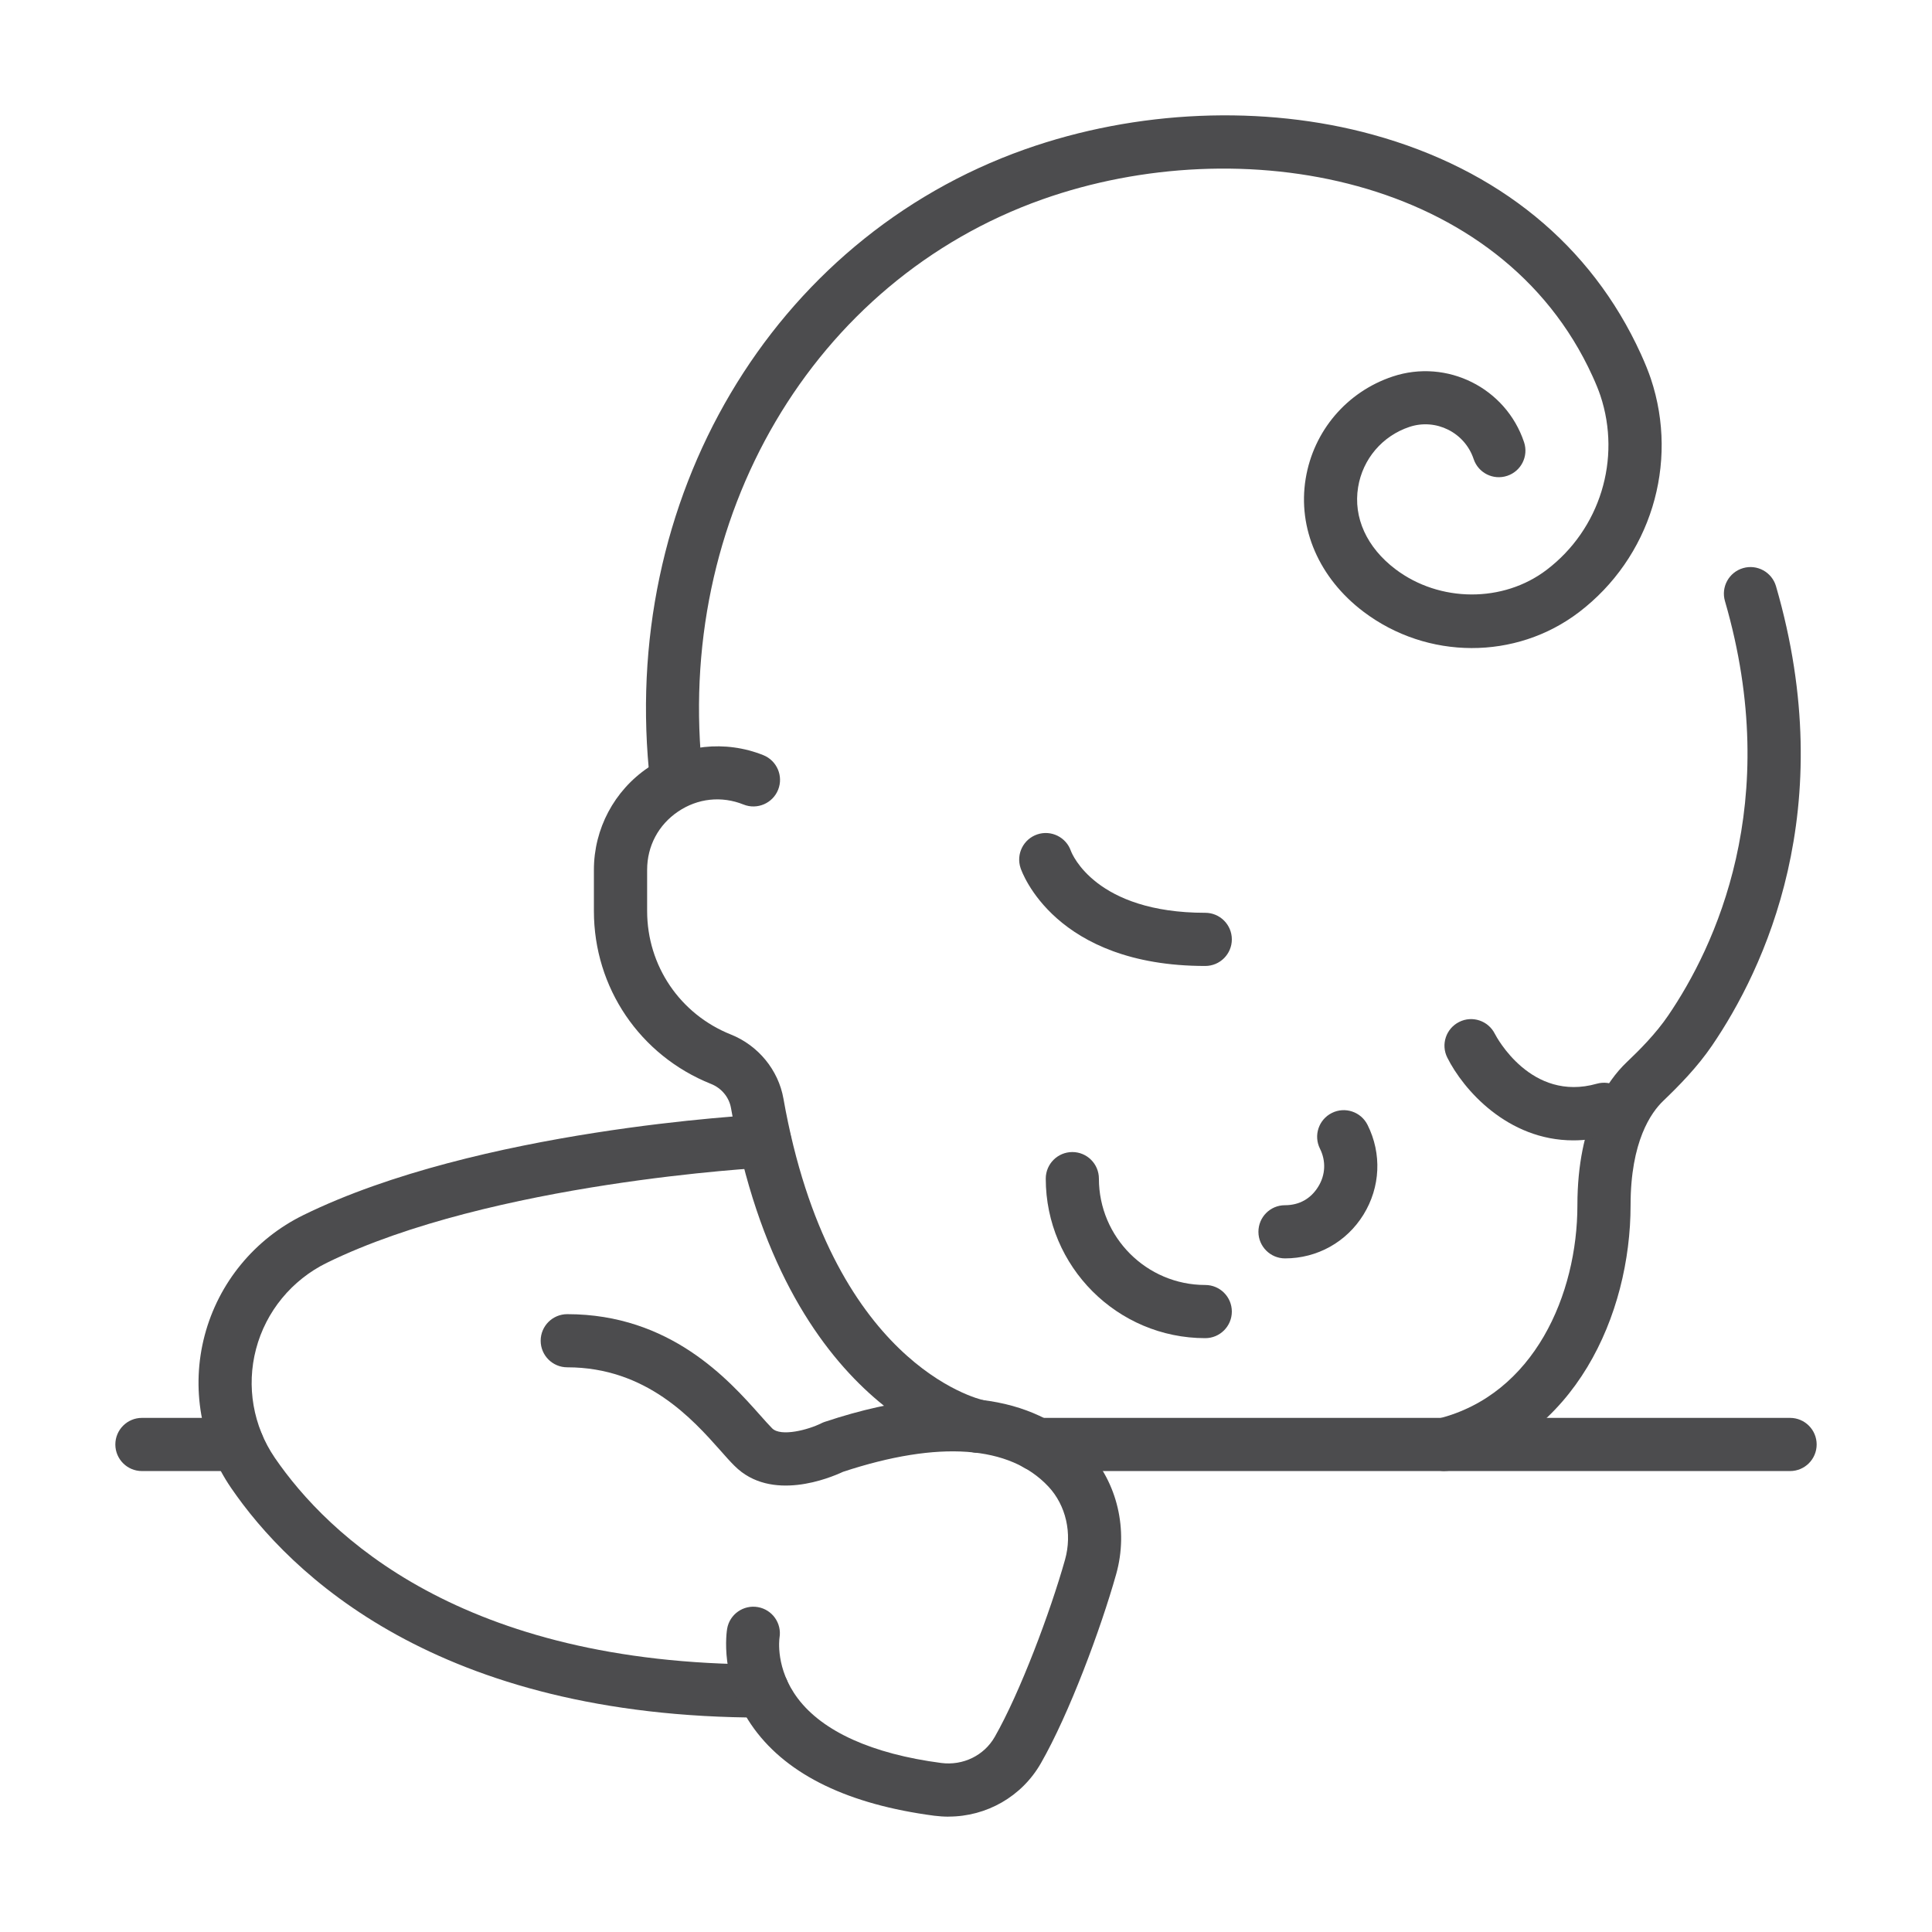
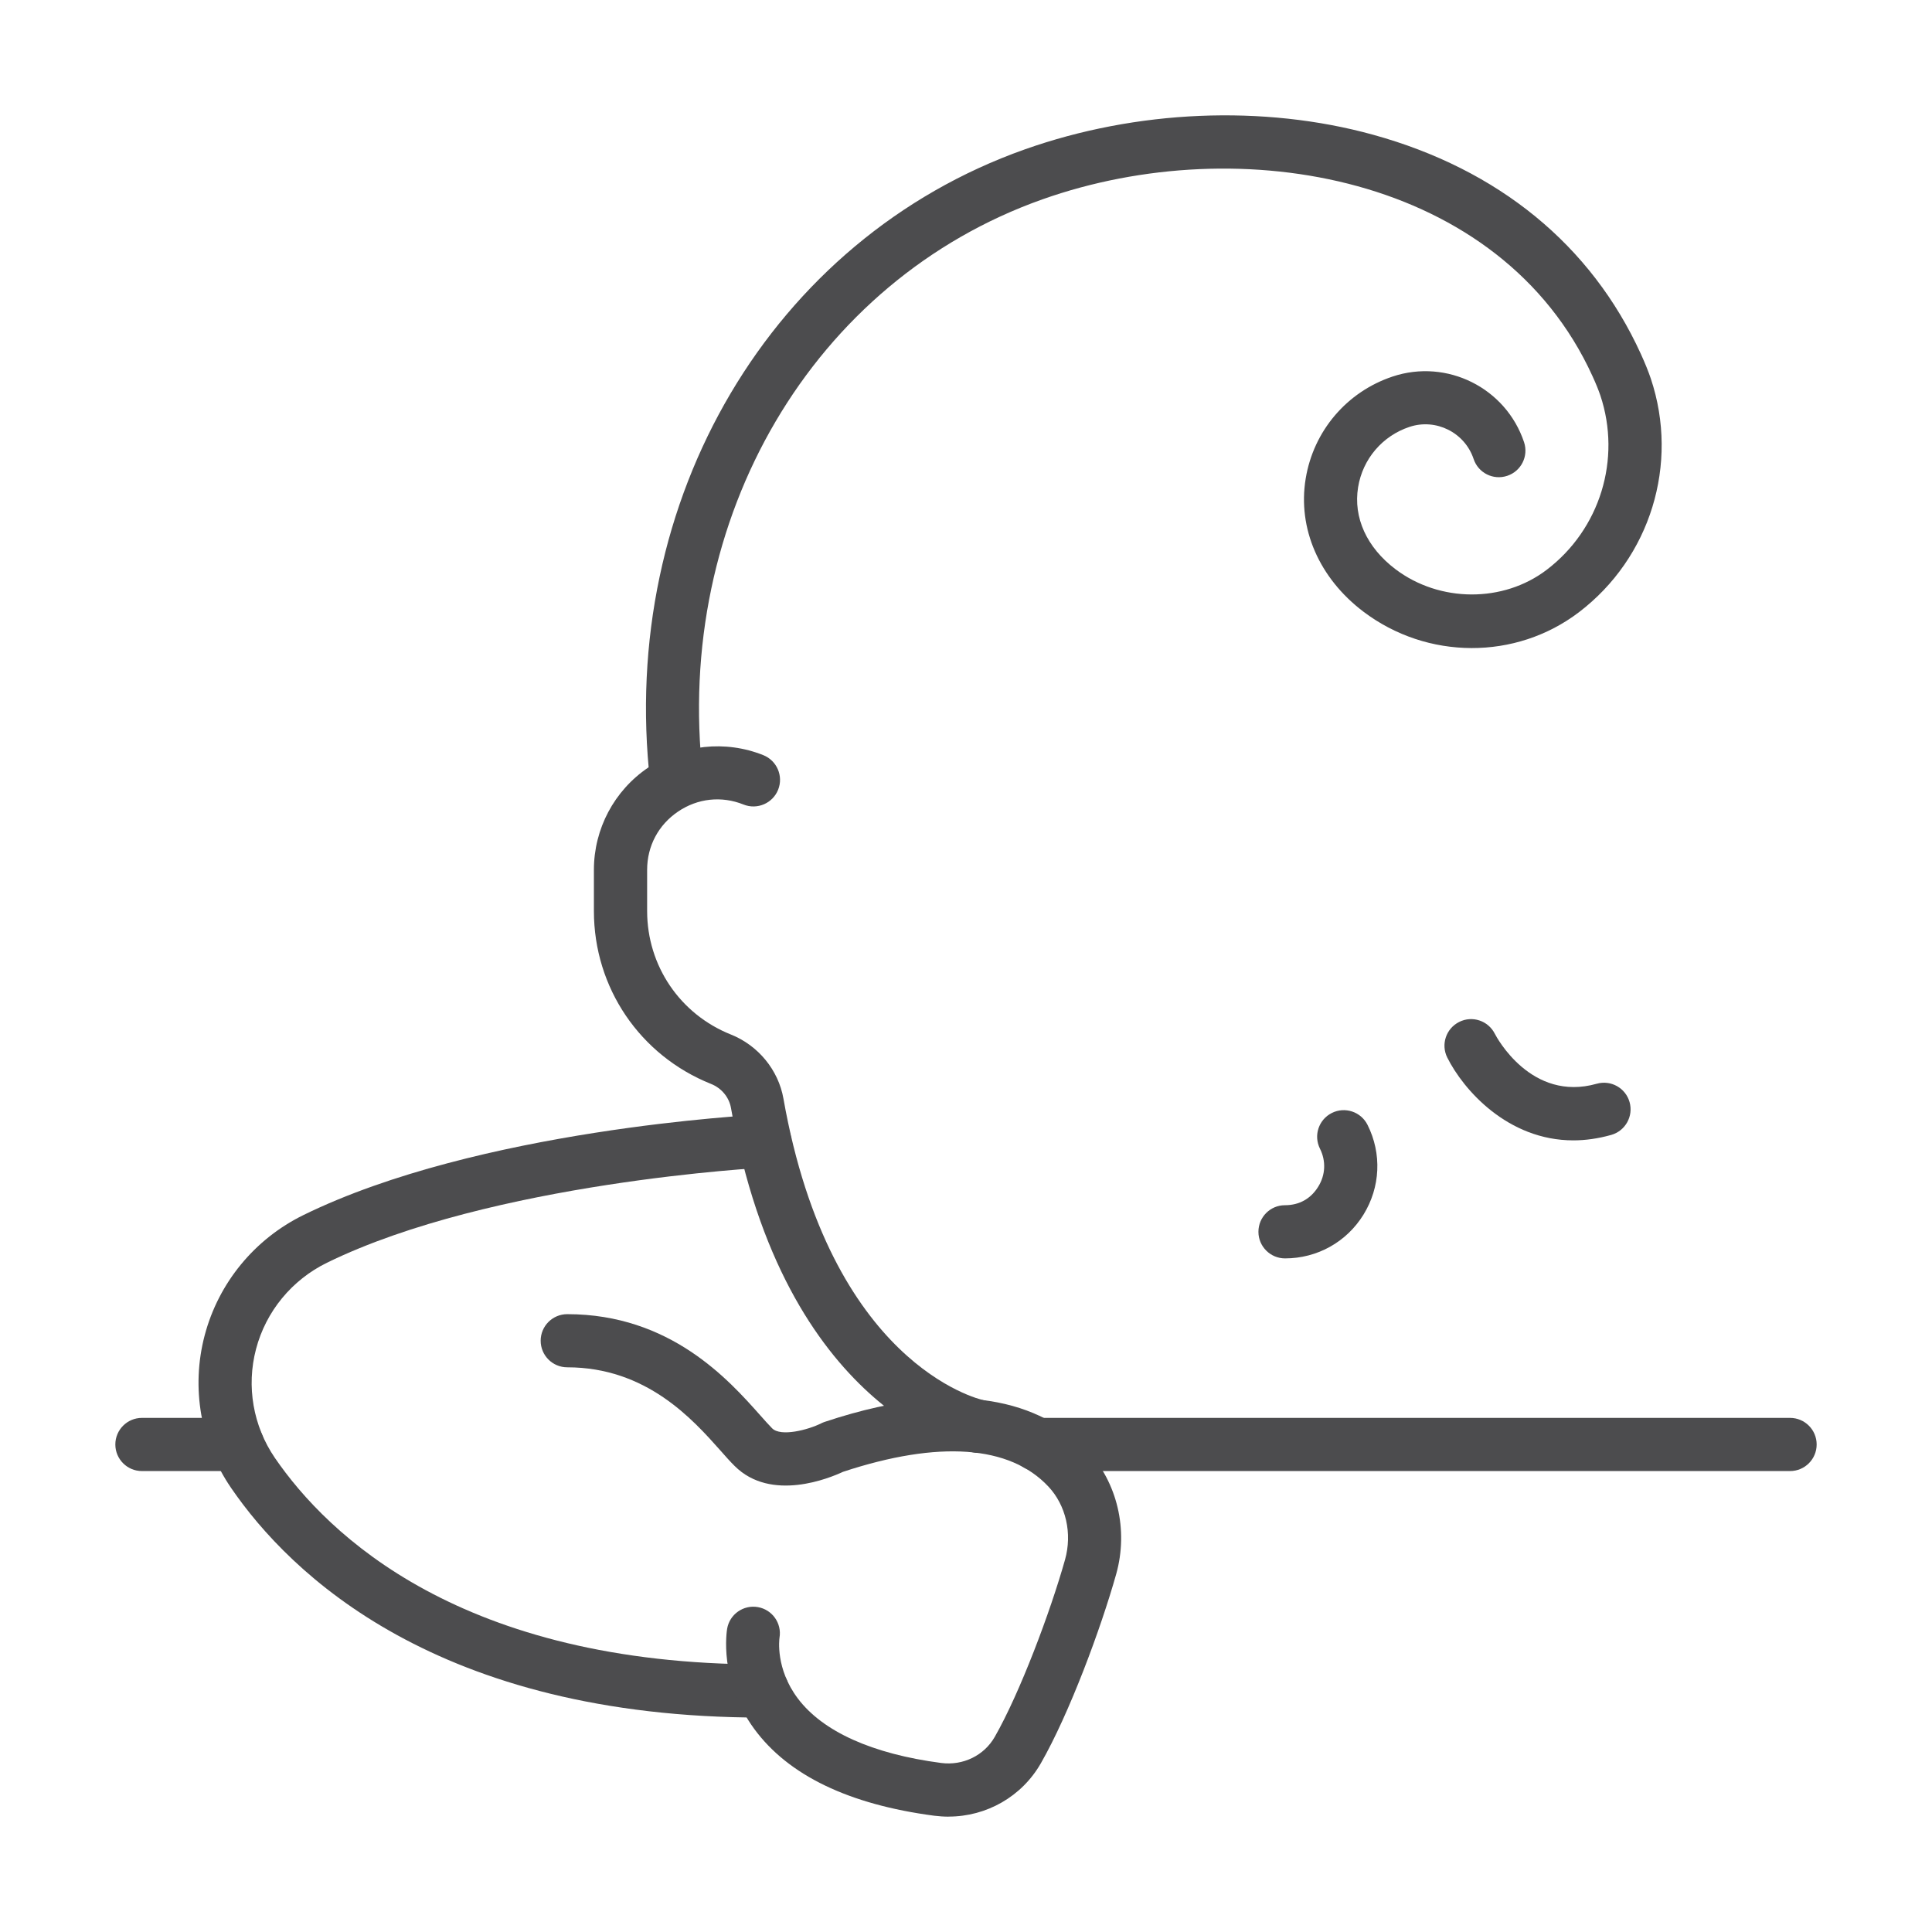
<svg xmlns="http://www.w3.org/2000/svg" width="67" height="67" viewBox="0 0 67 67" fill="none">
  <path d="M33.92 50.384C33.86 50.384 33.797 50.377 33.735 50.365C33.47 50.31 27.201 48.916 25.349 38.42C25.284 38.051 25.019 37.733 24.659 37.59C22.191 36.603 20.596 34.252 20.596 31.595V30.166C20.596 28.744 21.299 27.417 22.479 26.619C23.657 25.822 25.15 25.66 26.471 26.188C26.943 26.377 27.174 26.914 26.985 27.387C26.796 27.859 26.259 28.09 25.786 27.901C25.023 27.594 24.194 27.684 23.514 28.145C22.832 28.606 22.442 29.343 22.442 30.164V31.593C22.442 33.49 23.581 35.17 25.344 35.875C26.293 36.253 26.994 37.106 27.169 38.099C28.792 47.279 33.901 48.512 34.118 48.561C34.611 48.669 34.929 49.157 34.823 49.653C34.731 50.086 34.351 50.384 33.926 50.384H33.92Z" fill="#4C4C4E" />
-   <path d="M50.094 51.015C49.682 51.015 49.306 50.736 49.2 50.317C49.075 49.824 49.377 49.323 49.871 49.199C53.21 48.365 54.703 44.88 54.703 41.796C54.703 38.901 55.768 37.452 56.404 36.845C56.884 36.389 57.428 35.838 57.849 35.221C59.46 32.858 61.855 27.85 59.82 20.846C59.677 20.357 59.958 19.845 60.447 19.702C60.935 19.559 61.447 19.841 61.59 20.329C63.837 28.06 61.166 33.626 59.373 36.258C58.856 37.016 58.225 37.654 57.679 38.178C57.257 38.581 56.547 39.586 56.547 41.794C56.547 45.594 54.62 49.909 50.318 50.985C50.242 51.004 50.168 51.013 50.094 51.013V51.015Z" fill="#4C4C4E" />
  <path d="M23.463 27.965C23 27.965 22.602 27.617 22.549 27.147C21.431 17.319 26.771 8.285 35.54 5.18C39.412 3.809 43.812 3.624 47.612 4.671C51.968 5.871 55.181 8.501 56.902 12.272C57.05 12.597 57.167 12.887 57.25 13.134C58.237 16.091 57.234 19.345 54.754 21.233C52.569 22.895 49.497 22.888 47.282 21.212C45.745 20.048 44.996 18.324 45.28 16.598C45.552 14.943 46.706 13.588 48.294 13.058C50.179 12.429 52.224 13.452 52.853 15.335C53.014 15.819 52.754 16.34 52.27 16.501C51.786 16.663 51.265 16.402 51.104 15.918C50.797 14.998 49.797 14.498 48.877 14.805C47.939 15.118 47.257 15.918 47.098 16.895C46.925 17.948 47.398 18.986 48.393 19.739C49.926 20.899 52.132 20.908 53.636 19.762C55.487 18.354 56.236 15.923 55.499 13.715C55.436 13.528 55.344 13.3 55.222 13.035C52.055 6.097 43.039 4.475 36.151 6.913C28.197 9.73 23.355 17.962 24.376 26.935C24.434 27.44 24.07 27.898 23.565 27.956C23.53 27.96 23.493 27.963 23.459 27.963L23.463 27.965Z" fill="#4C4C4E" />
  <path d="M26.45 59.564C15.155 59.564 10.052 54.574 8.015 51.601C6.955 50.054 6.62 48.125 7.097 46.313C7.577 44.49 8.828 42.967 10.527 42.135C16.588 39.166 26.072 38.669 26.473 38.648C26.978 38.622 27.413 39.014 27.439 39.523C27.464 40.033 27.072 40.464 26.563 40.489C26.468 40.494 17.054 40.992 11.336 43.792C10.119 44.389 9.222 45.479 8.879 46.784C8.538 48.079 8.778 49.455 9.533 50.559C11.366 53.232 15.998 57.72 26.448 57.72C26.957 57.72 27.369 58.132 27.369 58.642C27.369 59.151 26.957 59.564 26.448 59.564H26.45Z" fill="#4C4C4E" />
  <path d="M32.896 63C32.733 63 32.567 62.988 32.401 62.968C29.437 62.578 27.337 61.566 26.157 59.958C24.92 58.271 25.205 56.553 25.217 56.48C25.305 55.977 25.786 55.645 26.284 55.733C26.782 55.821 27.116 56.293 27.033 56.791C27.024 56.851 26.89 57.867 27.667 58.9C28.533 60.05 30.25 60.824 32.638 61.138C33.396 61.237 34.127 60.882 34.498 60.232C35.371 58.704 36.422 55.908 36.934 54.09C37.19 53.177 36.969 52.204 36.355 51.55C35.014 50.121 32.555 49.946 29.236 51.041C28.789 51.25 26.743 52.108 25.473 50.835C25.321 50.685 25.164 50.508 24.982 50.301C24.023 49.222 22.419 47.417 19.672 47.417C19.163 47.417 18.75 47.005 18.75 46.495C18.75 45.986 19.163 45.574 19.672 45.574C23.246 45.574 25.272 47.853 26.36 49.077C26.524 49.261 26.664 49.42 26.777 49.533C27.079 49.835 28.031 49.584 28.478 49.36C28.517 49.342 28.556 49.323 28.598 49.31C33.749 47.593 36.39 48.895 37.699 50.289C38.75 51.409 39.137 53.057 38.709 54.587C38.174 56.489 37.079 59.434 36.097 61.147C35.436 62.304 34.212 62.998 32.894 62.998L32.896 63Z" fill="#4C4C4E" />
  <path d="M62.078 51.015H35.966C35.456 51.015 35.044 50.603 35.044 50.093C35.044 49.584 35.456 49.171 35.966 49.171H62.078C62.587 49.171 63 49.584 63 50.093C63 50.603 62.587 51.015 62.078 51.015Z" fill="#4C4C4E" />
  <path d="M8.231 51.015H4.922C4.413 51.015 4 50.603 4 50.093C4 49.584 4.413 49.171 4.922 49.171H8.231C8.741 49.171 9.153 49.584 9.153 50.093C9.153 50.603 8.741 51.015 8.231 51.015Z" fill="#4C4C4E" />
-   <path d="M41.797 33.499C36.584 33.499 35.438 30.242 35.392 30.102C35.231 29.618 35.491 29.097 35.975 28.935C36.452 28.776 36.971 29.032 37.137 29.507C37.178 29.62 38.003 31.655 41.797 31.655C42.306 31.655 42.719 32.068 42.719 32.577C42.719 33.086 42.306 33.499 41.797 33.499Z" fill="#4C4C4E" />
  <path d="M54.563 39.547C52.276 39.547 50.741 37.779 50.191 36.677C49.962 36.221 50.147 35.668 50.603 35.44C51.057 35.211 51.61 35.396 51.839 35.85C51.894 35.958 53.097 38.228 55.374 37.583C55.865 37.445 56.374 37.73 56.512 38.219C56.651 38.71 56.365 39.219 55.876 39.358C55.415 39.487 54.977 39.547 54.565 39.547H54.563Z" fill="#4C4C4E" />
  <path d="M44.565 43.64C44.056 43.64 43.641 43.227 43.641 42.718C43.641 42.209 44.051 41.796 44.56 41.796C45.069 41.796 45.464 41.561 45.715 41.153C45.968 40.745 45.989 40.263 45.775 39.835C45.547 39.378 45.731 38.825 46.187 38.597C46.641 38.369 47.197 38.553 47.425 39.01C47.925 40.008 47.872 41.171 47.284 42.123C46.697 43.073 45.68 43.64 44.562 43.64H44.565Z" fill="#4C4C4E" />
-   <path d="M41.797 46.406C38.748 46.406 36.266 43.923 36.266 40.874C36.266 40.365 36.678 39.952 37.188 39.952C37.697 39.952 38.109 40.365 38.109 40.874C38.109 42.907 39.764 44.562 41.797 44.562C42.306 44.562 42.719 44.974 42.719 45.484C42.719 45.993 42.306 46.406 41.797 46.406Z" fill="#4C4C4E" />
</svg>